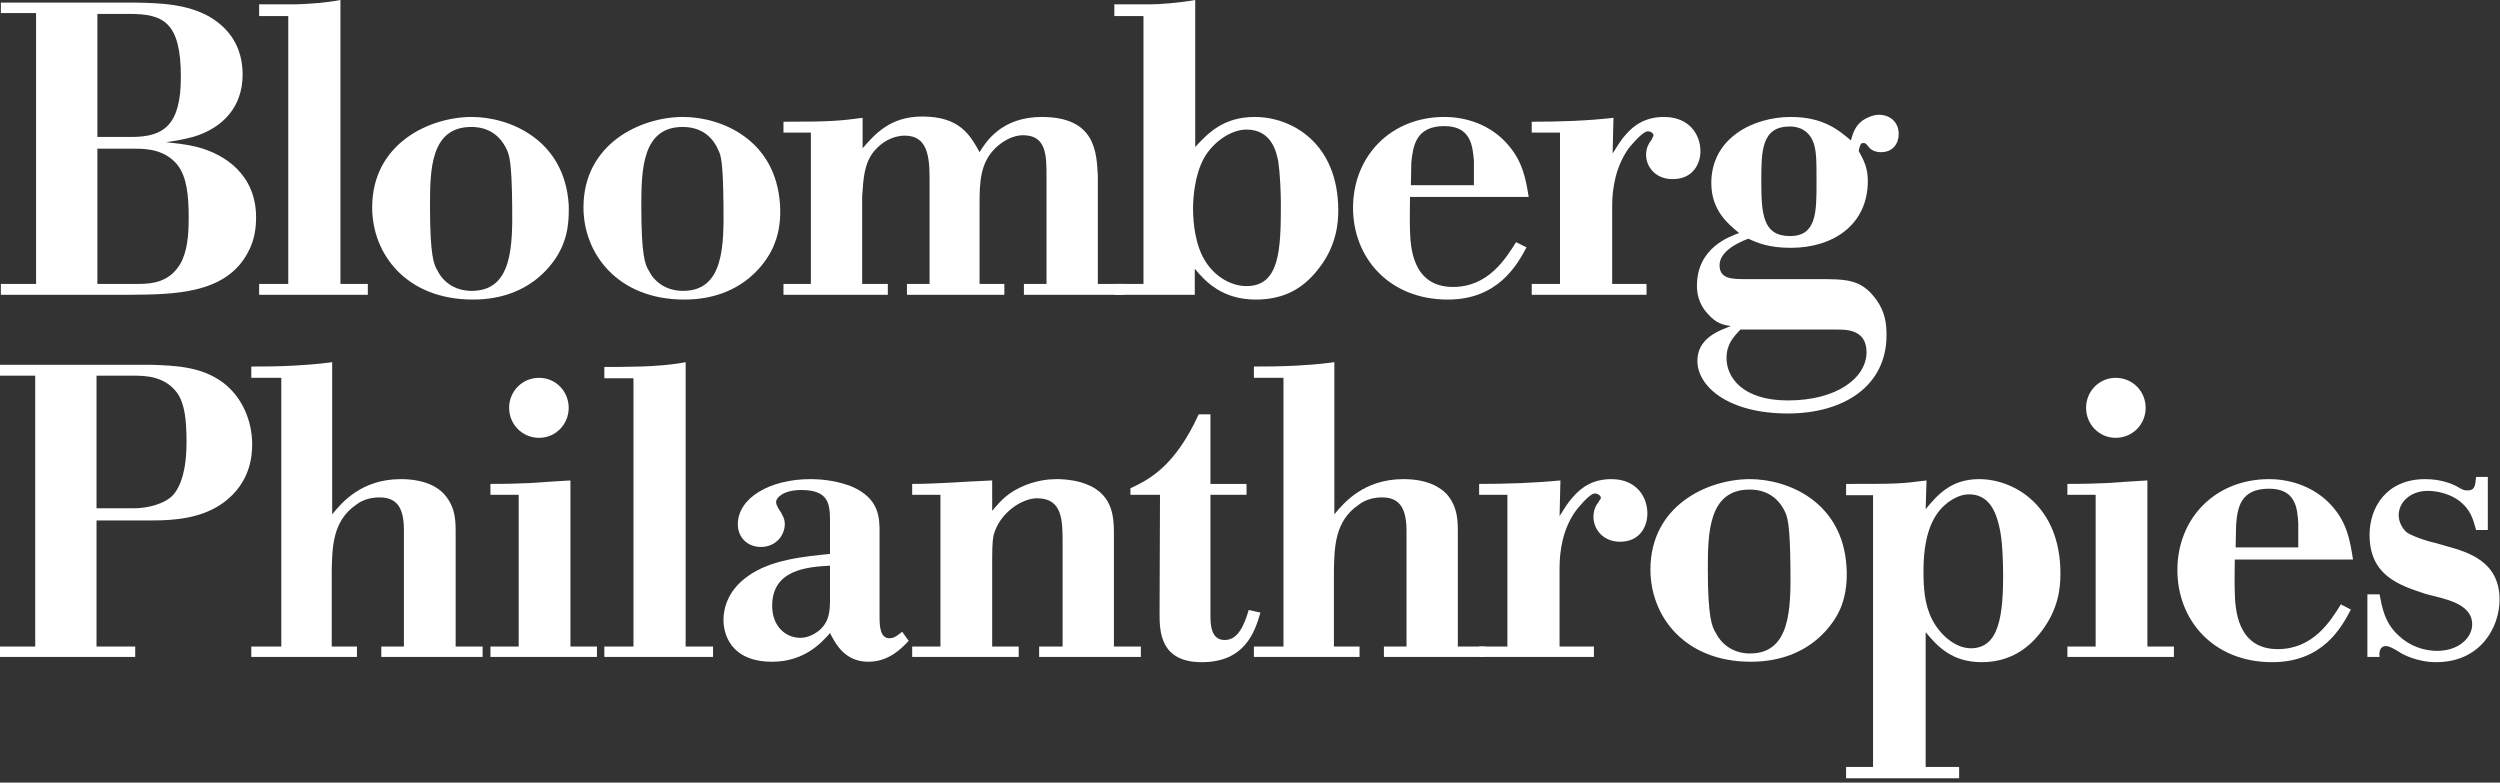
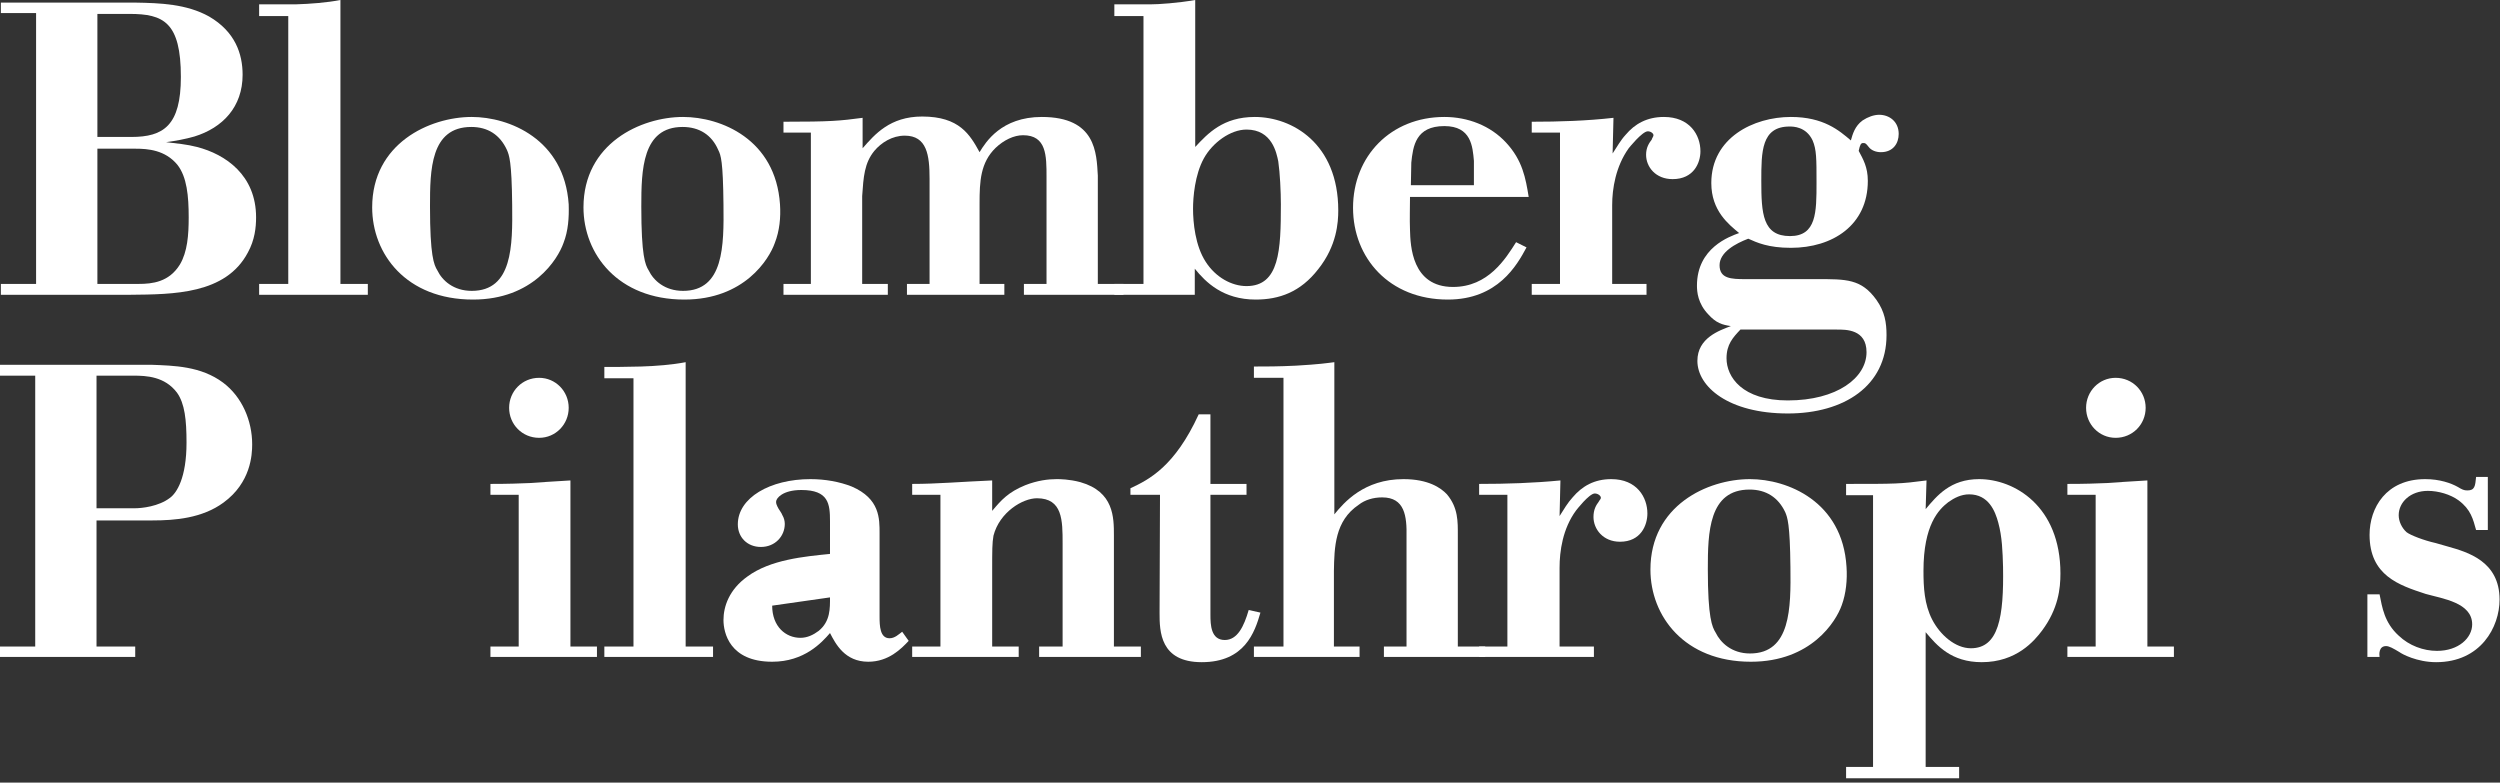
<svg xmlns="http://www.w3.org/2000/svg" width="100%" height="100%" viewBox="0 0 575 180" version="1.1" xml:space="preserve" style="fill-rule:evenodd;clip-rule:evenodd;stroke-linejoin:round;stroke-miterlimit:2;">
  <rect x="0" y="0" width="575" height="180" fill="#333333" stroke="none" />
  <g>
    <path d="M572.2,121.9L572.2,109.7L569.5,109.7C569.3,111.8 569.2,112.8 567.5,112.8C566.7,112.8 566.3,112.6 565.3,112C563.7,111.1 561.1,110.2 557.8,110.2C548.8,110.2 545,116.8 545,123C545,132.4 551.8,134.6 557.9,136.6C561.8,137.7 568.6,138.6 568.6,143.6C568.6,146.7 565.5,149.7 560.5,149.7C557.4,149.7 554.1,148.5 551.7,146.2C548.4,143.2 547.9,139.7 547.3,136.7L544.5,136.7L544.5,151.1L547.3,151.1C547.2,150.5 547.1,148.6 548.8,148.6C549.5,148.6 550.4,149.1 551.9,150C552.4,150.4 555.9,152.3 560.3,152.3C570.6,152.3 574.9,144.2 574.9,137.9C574.9,129.1 567.6,127 563,125.7L560.2,124.9C557.5,124.3 554.4,123.1 553.5,122.4C552.4,121.4 551.7,119.9 551.7,118.5C551.7,115.5 554.4,112.9 558.4,112.9C560.8,112.9 563.6,113.7 565.5,115.1C568.3,117.2 568.8,119.4 569.5,121.9L572.2,121.9" style="fill:#ffffff;fill-rule:nonzero;" />
-     <path d="M514.3,120.8C514.6,116.9 515.2,112.4 521.9,112.4C528.1,112.4 528.4,117 528.6,120.4L528.6,125.9L514.2,125.9L514.3,120.8ZM523.9,149.3C514.4,149.3 514.1,139.8 514,136.2C513.9,133.6 514,131.1 514,128.7L541.2,128.7C540.5,124.4 539.9,120.2 536.1,116.1C532.5,112.2 527.2,110.2 521.9,110.2C509.5,110.2 500.8,119.2 500.8,131.1C500.8,142.7 509.1,152.3 522.6,152.3C534.2,152.3 538.5,144.4 540.7,140.2L538.4,139C536,142.9 532,149.3 523.9,149.3Z" style="fill:#ffffff;fill-rule:nonzero;" />
    <path d="M479.8,93.8C479.8,97.6 482.8,100.7 486.6,100.7C490.5,100.7 493.5,97.6 493.5,93.8C493.5,90 490.5,86.9 486.6,86.9C482.8,86.9 479.8,90 479.8,93.8" style="fill:#ffffff;fill-rule:nonzero;" />
    <path d="M475.5,113.8L482,113.8L482,148.7L475.5,148.7L475.5,151.1L500,151.1L500,148.7L493.9,148.7L493.9,110.5C489.4,110.8 486.9,110.9 484.6,111.1C482.1,111.2 479.8,111.3 475.5,111.3L475.5,113.8" style="fill:#ffffff;fill-rule:nonzero;" />
    <path d="M453.3,149.1C449.7,149.1 446.2,146 444.4,142.5C442.6,139 442.4,135.1 442.4,131.3C442.4,120.7 445.9,117.2 448.1,115.5C449.5,114.5 451.1,113.7 452.9,113.7C457.4,113.7 458.9,117.6 459.6,120.2C460.5,123.5 460.6,126.9 460.7,130.4C460.9,141.9 459.7,149.1 453.3,149.1ZM455.2,110.2C448.6,110.2 445.5,114 442.9,117.1L443.1,110.5C437,111.3 436.1,111.3 424.6,111.3L424.6,113.9L430.8,113.9L430.8,176.4L424.6,176.4L424.6,179L450.6,179L450.6,176.4L442.9,176.4L442.9,145.4C445.5,148.5 448.8,152.3 455.8,152.3C463.8,152.3 467.9,147.4 469.7,145C473.4,140 473.9,135.4 473.9,131.9C473.9,116.4 463.3,110.2 455.2,110.2Z" style="fill:#ffffff;fill-rule:nonzero;" />
    <path d="M402.5,150.3C398.3,150.3 395.7,147.8 394.6,145.5C393.8,144.2 392.8,142.2 392.8,130.9C392.8,122.5 393,112.6 402.4,112.6C406.2,112.6 409,114.4 410.6,117.8C411.1,119 411.7,120.4 411.8,130.5C411.9,139.8 411.9,150.3 402.5,150.3ZM424.7,130.4C423.8,115.3 411.1,110.2 402.5,110.2C392.7,110.2 379.6,116.3 379.6,131C379.6,141.7 387.4,152.2 402.7,152.2C416.6,152.2 422.3,142.9 423.6,139.2C424.6,136.5 424.9,133.3 424.7,130.4Z" style="fill:#ffffff;fill-rule:nonzero;" />
    <path d="M358.9,110.5C352.7,111.1 346.5,111.3 340.2,111.3L340.2,113.8L346.7,113.8L346.7,148.7L340.2,148.7L340.2,151.1L366.6,151.1L366.6,148.7L358.7,148.7L358.7,130.6C358.7,126.8 359.4,121.6 362.5,117.4C362.5,117.4 365.5,113.5 366.8,113.5C367.5,113.5 368.2,114 368.2,114.5C368.2,114.8 367.9,115 367.7,115.4C367.1,116.2 366.5,117.2 366.5,118.9C366.5,121.7 368.7,124.6 372.6,124.6C377.4,124.6 378.9,120.8 378.9,118.1C378.9,114.4 376.5,110.2 370.6,110.2C366.7,110.2 363.9,111.8 361.7,114.4C360.6,115.6 359.7,117.1 358.7,118.7L358.9,110.5" style="fill:#ffffff;fill-rule:nonzero;" />
    <path d="M306.9,83.3C305.3,83.5 303.4,83.8 298.1,84.1C294.2,84.3 290.9,84.3 288.4,84.3L288.4,86.9L295.2,86.9L295.2,148.7L288.4,148.7L288.4,151.1L312.7,151.1L312.7,148.7L306.8,148.7L306.8,131.3C306.9,125.9 307,119.8 312.5,116.1C313.9,115 315.8,114.4 317.9,114.4C323.1,114.4 323.6,118.7 323.5,123.5L323.5,148.7L318.3,148.7L318.3,151.1L341.6,151.1L341.6,148.7L335.3,148.7L335.3,123.1C335.3,120 335.4,116.8 332.8,113.7C331.4,112.2 328.5,110.2 322.8,110.2C313.7,110.2 309.1,115.6 306.9,118.3L306.9,83.3" style="fill:#ffffff;fill-rule:nonzero;" />
    <path d="M278.4,95.3L275.7,95.3C270.2,107.3 264.3,110.3 260,112.3L260,113.8L266.8,113.8L266.7,141C266.7,145.2 266.8,152.3 276.4,152.3C286.3,152.3 288.6,145.4 289.9,140.9L287.2,140.3C286.1,144.1 284.6,147.2 281.7,147.2C278.5,147.2 278.4,143.7 278.4,141.4L278.4,113.8L286.7,113.8L286.7,111.3L278.4,111.3L278.4,95.3" style="fill:#ffffff;fill-rule:nonzero;" />
    <path d="M228.2,110.5C221.1,110.8 215.6,111.3 209.8,111.3L209.8,113.8L216.3,113.8L216.3,148.7L209.8,148.7L209.8,151.1L234.3,151.1L234.3,148.7L228.2,148.7L228.2,130.9C228.2,126.6 228.2,124.9 228.5,123.2C229.9,117.8 235.2,114.6 238.5,114.6C244.4,114.6 244.4,119.7 244.4,125L244.4,148.7L239,148.7L239,151.1L262.4,151.1L262.4,148.7L256.2,148.7L256.2,123.2C256.2,119 256.2,113.1 248.5,110.9C245.9,110.2 243.7,110.2 243,110.2C241.1,110.2 238.6,110.5 235.8,111.6C231.9,113.2 230.3,115 228.2,117.5L228.2,110.5" style="fill:#ffffff;fill-rule:nonzero;" />
-     <path d="M188.3,145.1C187.1,146 185.7,146.7 184.1,146.7C180.7,146.7 177.6,144.1 177.6,139.3C177.6,130.9 185.9,130.4 190.9,130.1L190.9,137.4C190.9,139.9 191,142.9 188.3,145.1ZM207.5,145.3C206.7,145.9 205.8,146.8 204.6,146.8C202.4,146.8 202.3,144 202.3,141.8L202.3,122.7C202.3,119.3 202.4,114.7 195.9,111.9C193.1,110.8 189.8,110.2 186.4,110.2C177.1,110.2 169.7,114.5 169.7,120.6C169.7,123.6 171.9,125.8 175,125.8C178.3,125.8 180.5,123.3 180.5,120.5C180.5,119.8 180.3,119.1 180,118.6C179.7,117.8 179.1,117.2 178.8,116.5C178.6,116.1 178.5,115.8 178.5,115.4C178.5,114.6 180,112.7 184.3,112.7C190.6,112.7 190.9,115.9 190.9,119.9L190.9,127.4C185,128 177.2,128.7 171.9,132.6C167.7,135.6 166.4,139.5 166.4,142.6C166.4,145.5 167.8,152.2 177.6,152.2C185,152.2 189,147.8 190.9,145.6C192.2,148.1 194.3,152.2 199.7,152.2C204.4,152.2 207.3,149.2 209,147.4L207.5,145.3Z" style="fill:#ffffff;fill-rule:nonzero;" />
+     <path d="M188.3,145.1C187.1,146 185.7,146.7 184.1,146.7C180.7,146.7 177.6,144.1 177.6,139.3L190.9,137.4C190.9,139.9 191,142.9 188.3,145.1ZM207.5,145.3C206.7,145.9 205.8,146.8 204.6,146.8C202.4,146.8 202.3,144 202.3,141.8L202.3,122.7C202.3,119.3 202.4,114.7 195.9,111.9C193.1,110.8 189.8,110.2 186.4,110.2C177.1,110.2 169.7,114.5 169.7,120.6C169.7,123.6 171.9,125.8 175,125.8C178.3,125.8 180.5,123.3 180.5,120.5C180.5,119.8 180.3,119.1 180,118.6C179.7,117.8 179.1,117.2 178.8,116.5C178.6,116.1 178.5,115.8 178.5,115.4C178.5,114.6 180,112.7 184.3,112.7C190.6,112.7 190.9,115.9 190.9,119.9L190.9,127.4C185,128 177.2,128.7 171.9,132.6C167.7,135.6 166.4,139.5 166.4,142.6C166.4,145.5 167.8,152.2 177.6,152.2C185,152.2 189,147.8 190.9,145.6C192.2,148.1 194.3,152.2 199.7,152.2C204.4,152.2 207.3,149.2 209,147.4L207.5,145.3Z" style="fill:#ffffff;fill-rule:nonzero;" />
    <path d="M157.7,83.3C154.6,83.9 150.8,84.2 147.4,84.3C144,84.4 140.8,84.4 139,84.4L139,87L145.7,87L145.7,148.7L139,148.7L139,151.1L164,151.1L164,148.7L157.7,148.7L157.7,83.3" style="fill:#ffffff;fill-rule:nonzero;" />
    <path d="M117.1,93.8C117.1,97.6 120.1,100.7 124,100.7C127.8,100.7 130.8,97.6 130.8,93.8C130.8,90 127.8,86.9 124,86.9C120.1,86.9 117.1,90 117.1,93.8" style="fill:#ffffff;fill-rule:nonzero;" />
    <path d="M112.8,113.8L119.3,113.8L119.3,148.7L112.8,148.7L112.8,151.1L137.3,151.1L137.3,148.7L131.2,148.7L131.2,110.5C126.7,110.8 124.2,110.9 121.9,111.1C119.4,111.2 117.1,111.3 112.8,111.3L112.8,113.8" style="fill:#ffffff;fill-rule:nonzero;" />
-     <path d="M76.4,83.3C74.8,83.5 72.9,83.8 67.5,84.1C63.6,84.3 60.4,84.3 57.8,84.3L57.8,86.9L64.7,86.9L64.7,148.7L57.8,148.7L57.8,151.1L82.1,151.1L82.1,148.7L76.3,148.7L76.3,131.3C76.4,125.9 76.5,119.8 81.9,116.1C83.3,115 85.2,114.4 87.3,114.4C92.6,114.4 93,118.7 92.9,123.5L92.9,148.7L87.7,148.7L87.7,151.1L111,151.1L111,148.7L104.8,148.7L104.8,123.1C104.8,120 104.9,116.8 102.2,113.7C100.9,112.2 97.9,110.2 92.2,110.2C83.1,110.2 78.6,115.6 76.4,118.3L76.4,83.3" style="fill:#ffffff;fill-rule:nonzero;" />
    <path d="M39.1,114.5C36.5,116.5 32.6,116.9 31,116.9L22.2,116.9L22.2,86.4L30.7,86.4C33.7,86.4 37.9,86.6 40.7,90.3C42.5,92.8 42.9,96.6 42.9,101.8C42.9,110 40.6,113.4 39.1,114.5ZM51.3,88C46.2,84.2 40,84.1 34.8,83.9L0,83.9L0,86.4L8.1,86.4L8.1,148.7L0,148.7L0,151.1L31.1,151.1L31.1,148.7L22.2,148.7L22.2,119.7L35.1,119.7C40.2,119.7 46.5,119.2 51.4,115.6C57.7,111 58,104.6 58,102.2C58,96.8 55.7,91.3 51.3,88Z" style="fill:#ffffff;fill-rule:nonzero;" />
    <path d="M411.7,54.3C405.4,54.3 405.1,49.1 405.1,41.6C405.1,34.9 405.1,29.1 411.6,29.1C412.4,29.1 415.4,29.1 416.9,32.3C417.8,34.4 417.8,36.5 417.8,42C417.8,48.8 417.8,54.3 411.7,54.3ZM422.5,75.8C424.5,75.8 429.3,75.7 429.3,81C429.3,86.9 422.5,92.1 411.2,92.1C400.7,92.1 397.1,86.7 397.1,82.4C397.1,79.2 398.6,77.6 400.3,75.8L422.5,75.8ZM428.5,32.9C429,32.9 429.1,32.9 429.8,33.8C430.4,34.6 431.5,35 432.6,35C435.4,35 436.7,33 436.7,30.8C436.7,28 434.6,26.4 432.2,26.4C431,26.4 429.6,26.9 428.4,27.7C426.6,29 426.1,30.9 425.7,32.3C423,30 419.4,26.9 411.9,26.9C403.3,26.9 393.6,31.7 393.6,42.1C393.6,48.5 397.6,51.6 400,53.6C397.8,54.4 390.3,57 390.3,65.7C390.3,67.1 390.5,69.8 392.9,72.3C394.7,74.3 396.1,74.7 398.1,75C395.5,76 390.4,77.7 390.4,83C390.4,88.9 397.5,95.1 411.2,95.1C424.2,95.1 433.9,88.7 433.9,77.1C433.9,74.2 433.5,71.7 431.6,69C428.1,64.1 424.6,64.2 417.8,64.2L401.4,64.2C398.2,64.2 395.5,64.1 395.5,61C395.5,58 399.2,56 402.1,54.9C404.1,55.8 406.7,57 411.9,57C421.5,57 429.6,51.8 429.6,41.6C429.6,38.4 428.5,36.6 427.5,34.7C427.8,33.3 428,32.9 428.5,32.9Z" style="fill:#ffffff;fill-rule:nonzero;" />
    <path d="M371.1,27.1C364.9,27.8 358.6,28 352.3,28L352.3,30.5L358.8,30.5L358.8,65.3L352.3,65.3L352.3,67.8L378.7,67.8L378.7,65.3L370.8,65.3L370.8,47.2C370.8,43.4 371.6,38.3 374.6,34.1C374.6,34.1 377.7,30.2 379,30.2C379.7,30.2 380.3,30.7 380.3,31.1C380.3,31.4 380,31.7 379.9,32.1C379.3,32.9 378.6,33.9 378.6,35.6C378.6,38.4 380.8,41.2 384.7,41.2C389.6,41.2 391.1,37.4 391.1,34.8C391.1,31 388.6,26.9 382.7,26.9C378.8,26.9 376,28.5 373.9,31C372.7,32.3 371.9,33.8 370.9,35.3L371.1,27.1" style="fill:#ffffff;fill-rule:nonzero;" />
    <path d="M324.6,37.4C325,33.6 325.6,29 332.2,29C338.4,29 338.7,33.7 339,37L339,42.6L324.5,42.6L324.6,37.4ZM334.2,66C324.7,66 324.4,56.5 324.3,52.9C324.2,50.3 324.3,47.8 324.3,45.3L351.6,45.3C350.9,41 350.2,36.9 346.4,32.8C342.8,28.9 337.6,26.9 332.2,26.9C319.9,26.9 311.2,35.9 311.2,47.8C311.2,59.3 319.5,68.9 333,68.9C344.5,68.9 348.9,61 351.1,56.9L348.7,55.7C346.3,59.5 342.3,66 334.2,66Z" style="fill:#ffffff;fill-rule:nonzero;" />
    <path d="M286.7,65.8C283.3,65.8 279.6,63.8 277.3,60.2C274.9,56.5 274.4,51.2 274.4,48C274.4,45.4 274.8,40.2 276.9,36.4C278.9,32.8 283,29.8 286.7,29.8C292.6,29.8 293.6,35.2 294,37.1C294.4,39.8 294.6,44.2 294.6,47C294.6,57.5 294.3,65.8 286.7,65.8ZM288.6,26.9C281.3,26.9 277.8,30.7 274.9,33.8L274.9,0C270.9,0.7 266.5,1 264.6,1L256.3,1L256.3,3.7L263,3.7L263,65.3L256.3,65.3L256.3,67.8L274.8,67.8L274.8,61.8C277.3,64.9 281.3,68.9 288.8,68.9C294.2,68.9 299.1,67.2 303.2,61.9C307.5,56.5 307.8,51.1 307.8,48.4C307.8,33 297.2,26.9 288.6,26.9Z" style="fill:#ffffff;fill-rule:nonzero;" />
    <path d="M198.4,27.1C193.1,27.8 191.1,28 180.2,28L180.2,30.5L186.5,30.5L186.5,65.3L180.2,65.3L180.2,67.8L204.2,67.8L204.2,65.3L198.3,65.3L198.3,45.1C198.6,40.7 198.8,37.5 201.1,34.7C202.7,32.8 205.2,31.2 208.1,31.2C213.2,31.2 213.8,35.7 213.8,41.1L213.8,65.3L208.6,65.3L208.6,67.8L231,67.8L231,65.3L225.3,65.3L225.3,46.8C225.3,41.7 225.5,37.4 229,34C230.9,32.2 233.2,31.1 235.3,31.1C240.7,31.1 240.7,35.8 240.7,40.7L240.7,65.3L235.5,65.3L235.5,67.8L258.4,67.8L258.4,65.3L252.5,65.3L252.5,40.4C252.2,35.2 252.1,26.9 239.6,26.9C230.3,26.9 226.7,32.7 225.3,35C223.1,31 220.7,26.8 212.1,26.8C204.7,26.8 201.2,30.9 198.4,34.1L198.4,27.1" style="fill:#ffffff;fill-rule:nonzero;" />
    <path d="M157.1,66.9C152.9,66.9 150.3,64.5 149.2,62.2C148.4,60.9 147.5,58.9 147.5,47.5C147.5,39.1 147.7,29.2 157,29.2C160.8,29.2 163.7,31 165.2,34.5C165.8,35.7 166.3,37 166.4,47.1C166.5,56.5 166.5,66.9 157.1,66.9ZM179.4,47C178.4,32 165.8,26.9 157.1,26.9C147.4,26.9 134.2,33 134.2,47.7C134.2,58.4 142.1,68.9 157.4,68.9C171.2,68.9 176.9,59.6 178.2,55.9C179.3,53.1 179.6,50 179.4,47Z" style="fill:#ffffff;fill-rule:nonzero;" />
    <path d="M108.5,66.9C104.3,66.9 101.7,64.5 100.6,62.2C99.8,60.9 98.9,58.9 98.9,47.5C98.9,39.1 99,29.2 108.4,29.2C112.2,29.2 115,31 116.6,34.5C117.1,35.7 117.7,37 117.8,47.1C117.9,56.5 117.9,66.9 108.5,66.9ZM130.8,47C129.8,32 117.1,26.9 108.5,26.9C98.8,26.9 85.6,33 85.6,47.7C85.6,58.4 93.4,68.9 108.8,68.9C122.6,68.9 128.3,59.6 129.6,55.9C130.7,53.1 130.9,50 130.8,47Z" style="fill:#ffffff;fill-rule:nonzero;" />
    <path d="M78.3,0C75.2,0.6 71.4,0.9 68,1L59.6,1L59.6,3.7L66.3,3.7L66.3,65.3L59.6,65.3L59.6,67.8L84.6,67.8L84.6,65.3L78.3,65.3L78.3,0" style="fill:#ffffff;fill-rule:nonzero;" />
    <path d="M41.4,60.8C38.9,64.9 35,65.3 31.9,65.3L22.4,65.3L22.4,34.2L31.2,34.2C34,34.2 38,34.5 40.8,37.9C43,40.7 43.4,45.1 43.4,50C43.4,54.1 43.1,57.9 41.4,60.8ZM22.4,3.2L29.8,3.2C37.6,3.2 41.6,5.1 41.6,17.7C41.6,28.9 37.6,31.5 30.2,31.5L22.4,31.5L22.4,3.2ZM45.3,33.8C43,33.2 40.7,33 38.2,32.7C40.4,32.4 42.6,32 44.7,31.4C51.2,29.4 55.8,24.6 55.8,17.2C55.8,12.4 54.1,7.3 48.1,3.8C42.9,0.9 36.8,0.7 31.2,0.6L0.2,0.6L0.2,3L8.3,3L8.3,65.3L0.2,65.3L0.2,67.8L29.9,67.8C39.9,67.7 51.9,67.7 57,58.1C58.6,55.2 58.9,52.3 58.9,50C58.9,40.3 51.9,35.5 45.3,33.8Z" style="fill:#ffffff;fill-rule:nonzero;" />
  </g>
</svg>